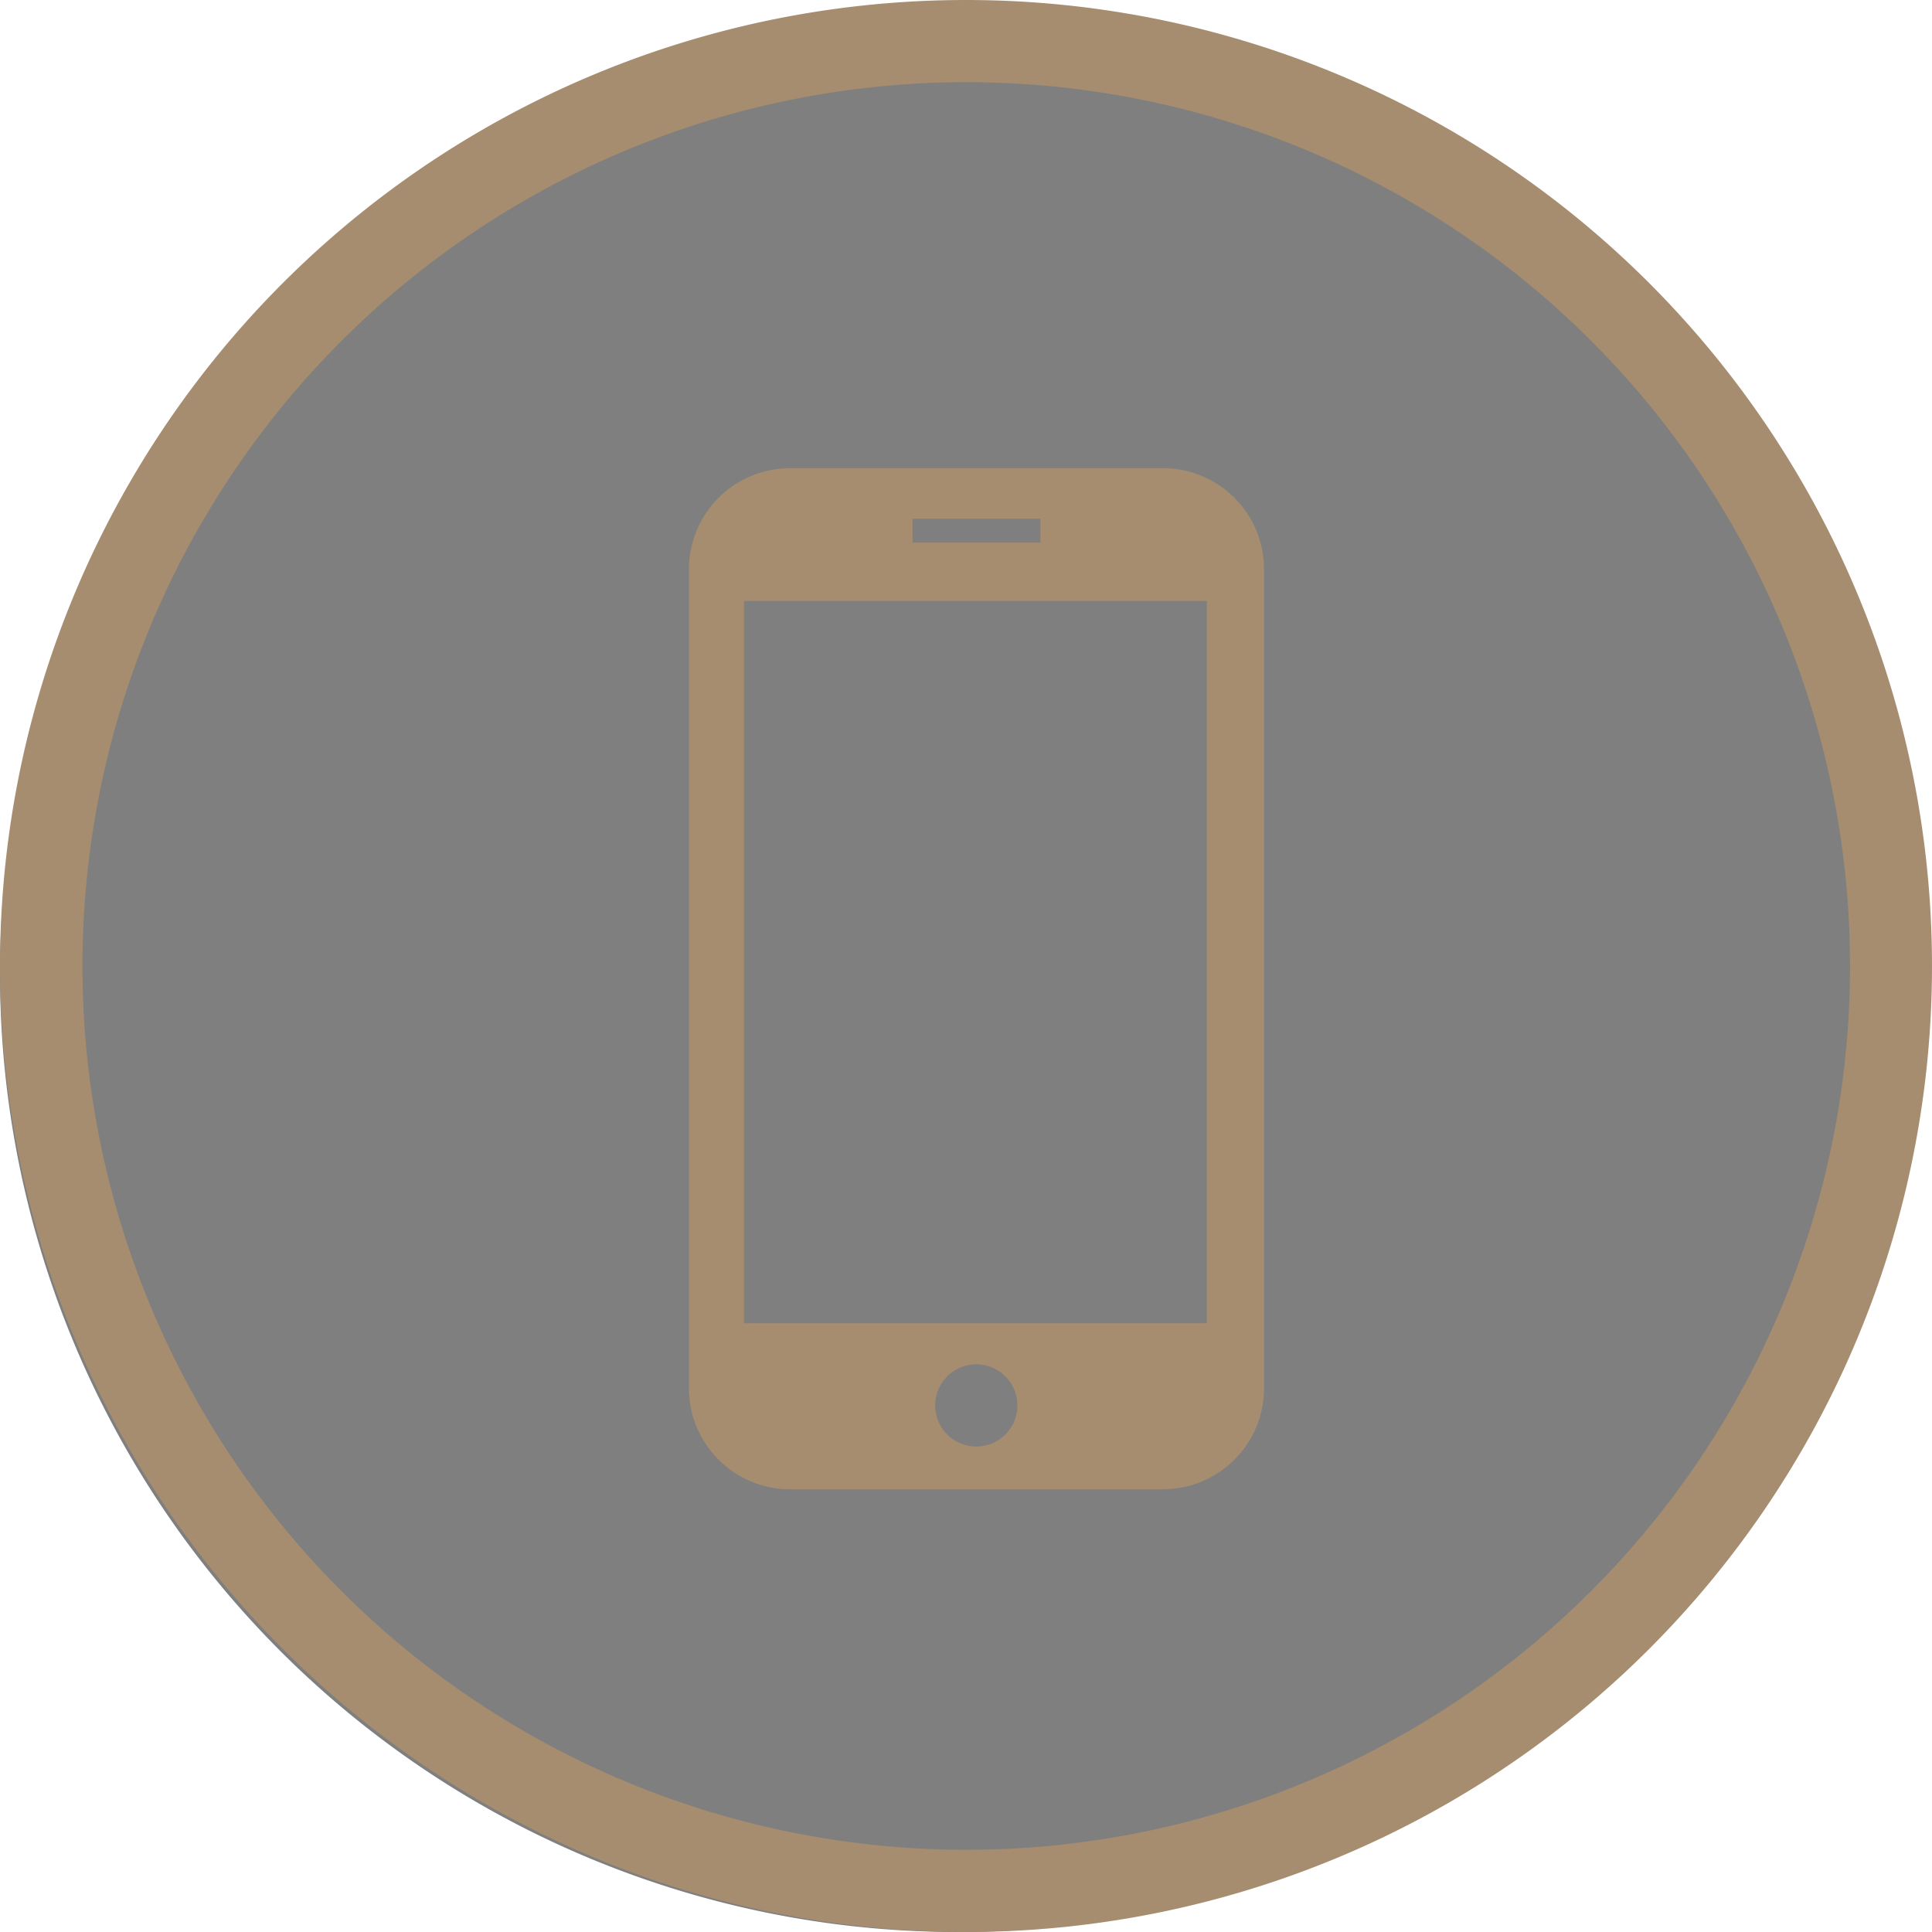
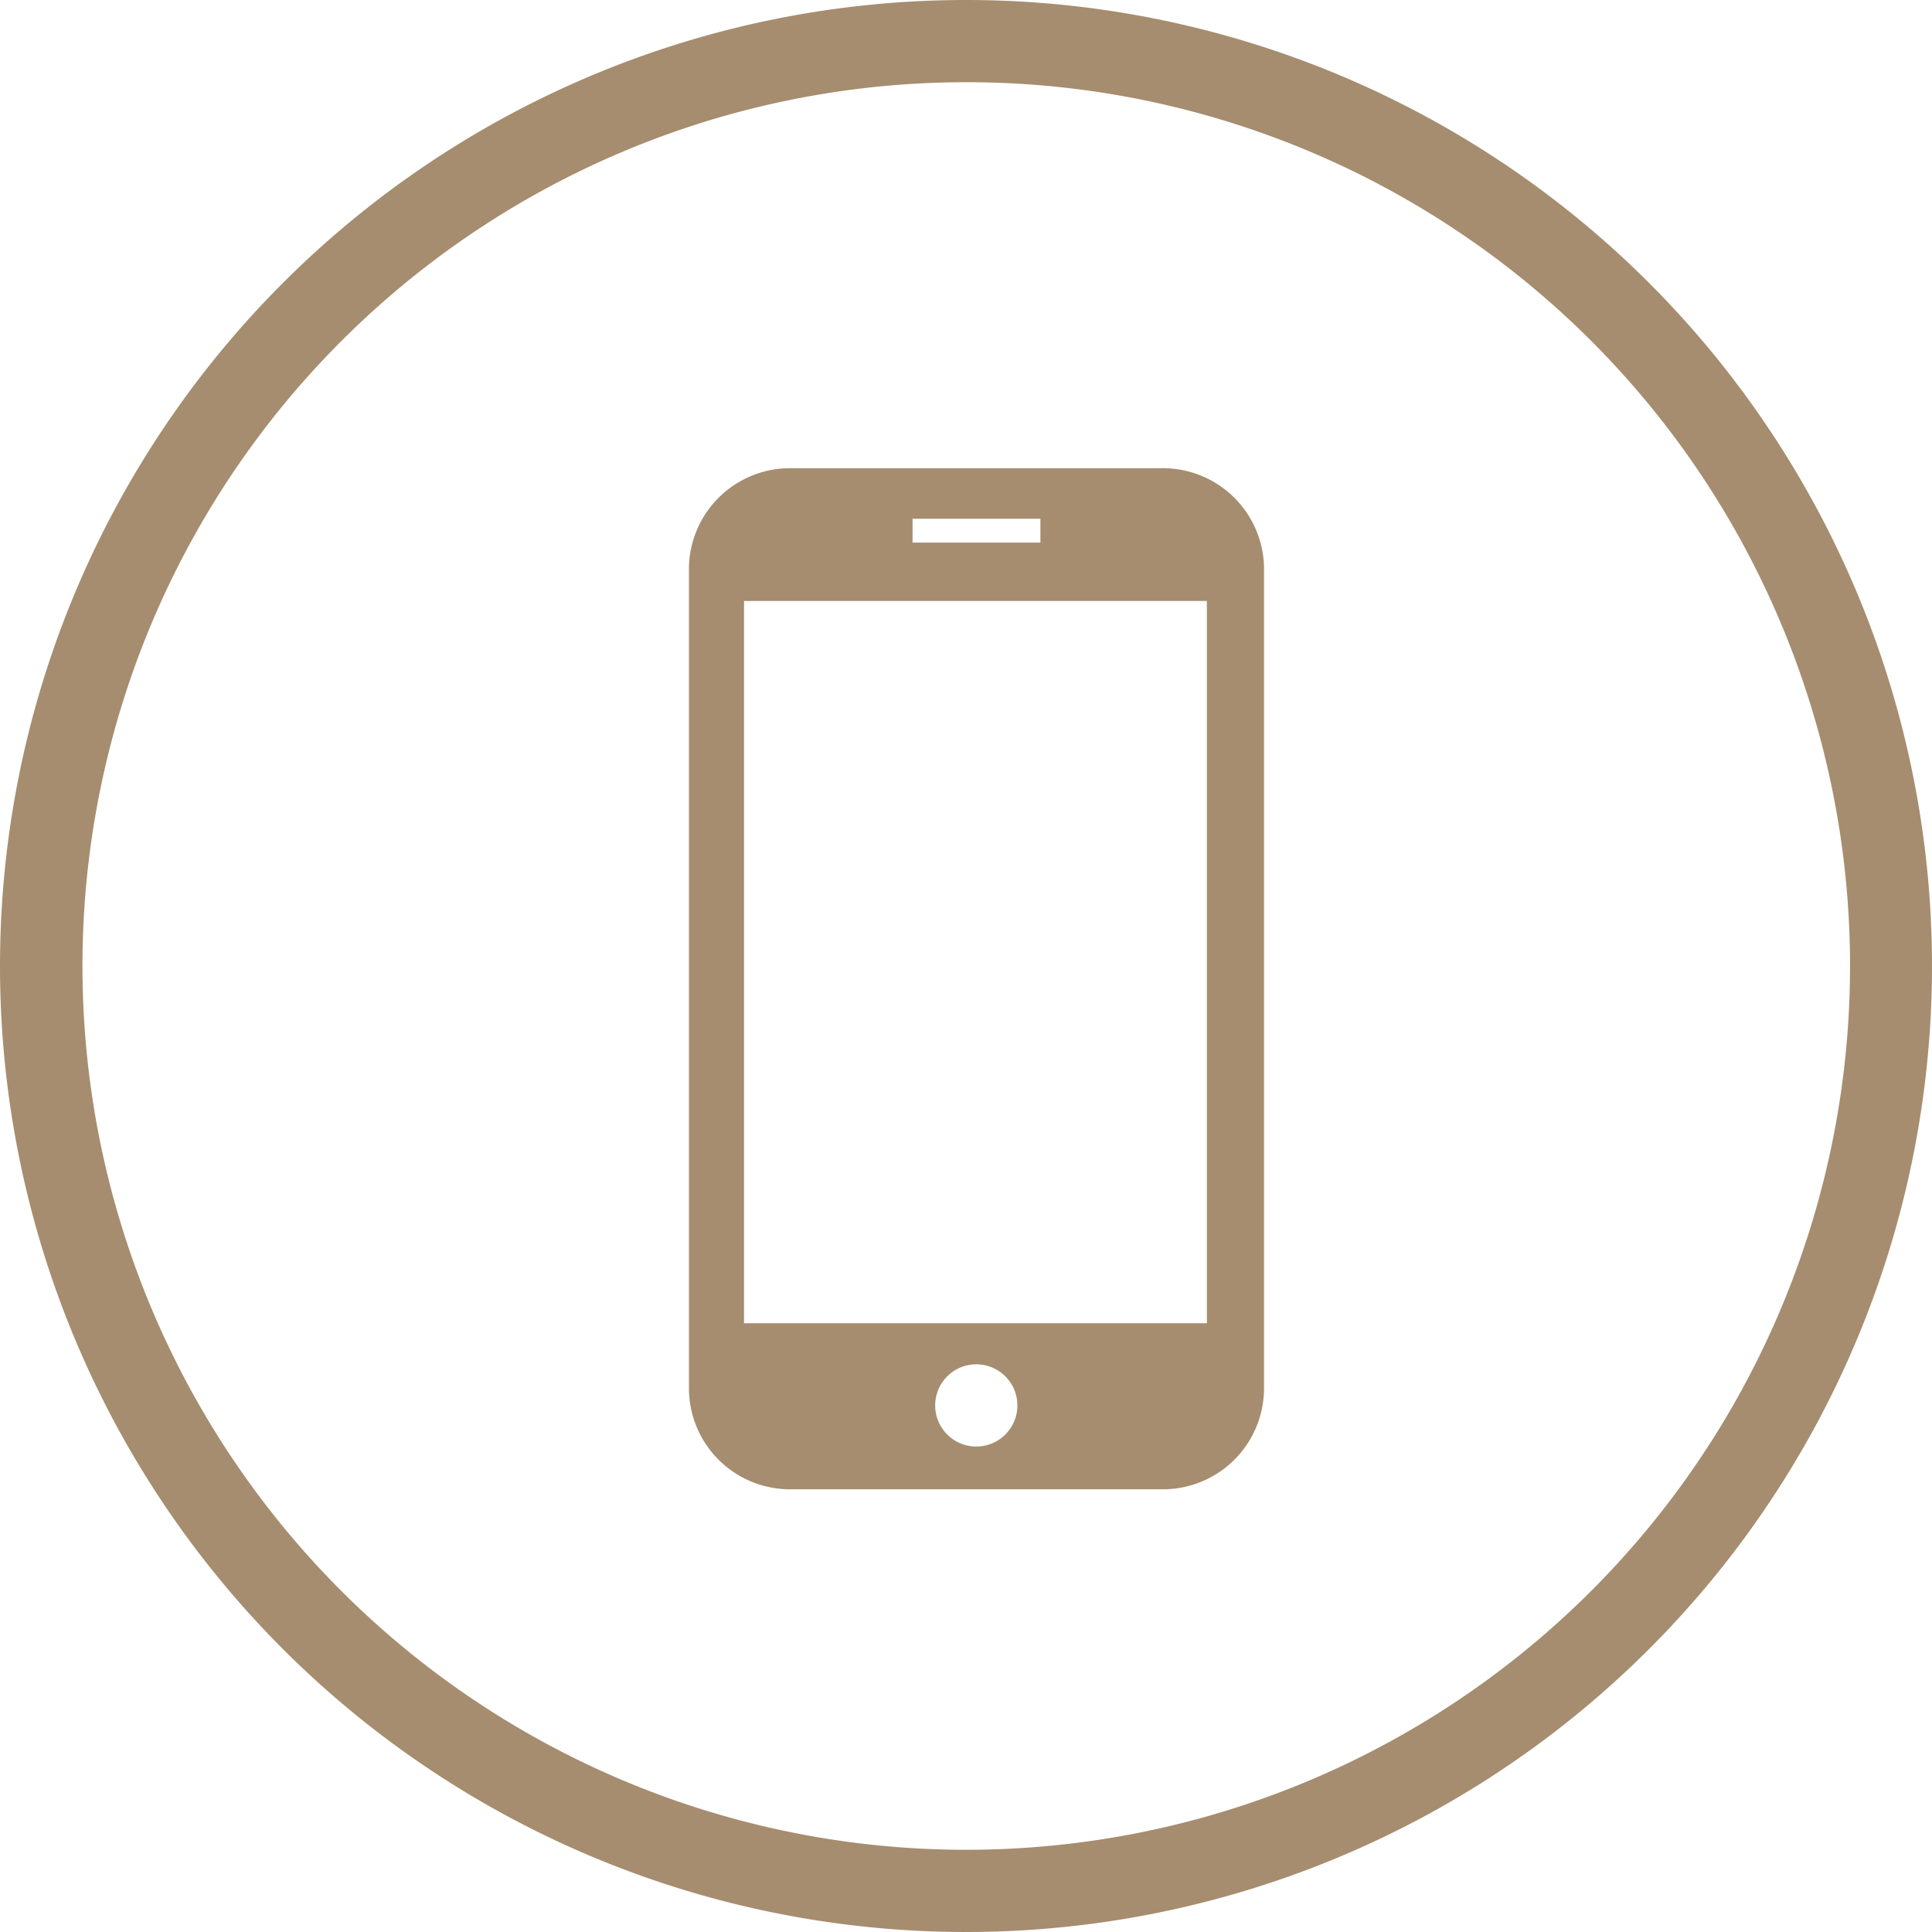
<svg xmlns="http://www.w3.org/2000/svg" id="Layer_1" data-name="Layer 1" viewBox="0 0 47 47">
  <title>icon-card-emerald-overlay-mobile</title>
-   <path d="M23.35.38A23.31,23.31,0,1,1,0,23.69,23.31,23.31,0,0,1,23.35.38Z" opacity="0.5" style="isolation:isolate" />
+   <path d="M23.35.38Z" opacity="0.5" style="isolation:isolate" />
  <path d="M28.26,11.39h-9a2.46,2.46,0,0,0-2.5,2.42v20a2.46,2.46,0,0,0,2.5,2.42h9a2.46,2.46,0,0,0,2.49-2.42h0v-20a2.46,2.46,0,0,0-2.5-2.42ZM22.2,12.62h3.11v.58H22.2Zm1.55,22.57a1,1,0,1,1,1-1,1,1,0,0,1-1,1Zm5.61-3H18.1V14.62H29.36Z" fill="#a68d6f" />
-   <path d="M23.5,0A23.5,23.5,0,1,1,0,23.5,23.5,23.5,0,0,1,23.5,0Z" fill="none" />
  <path d="M23.5,2A21.5,21.5,0,1,0,43.31,15.13,21.48,21.48,0,0,0,23.5,2m0-2A23.5,23.5,0,1,1,0,23.5,23.5,23.5,0,0,1,23.5,0Z" fill="#a68d6f" />
</svg>